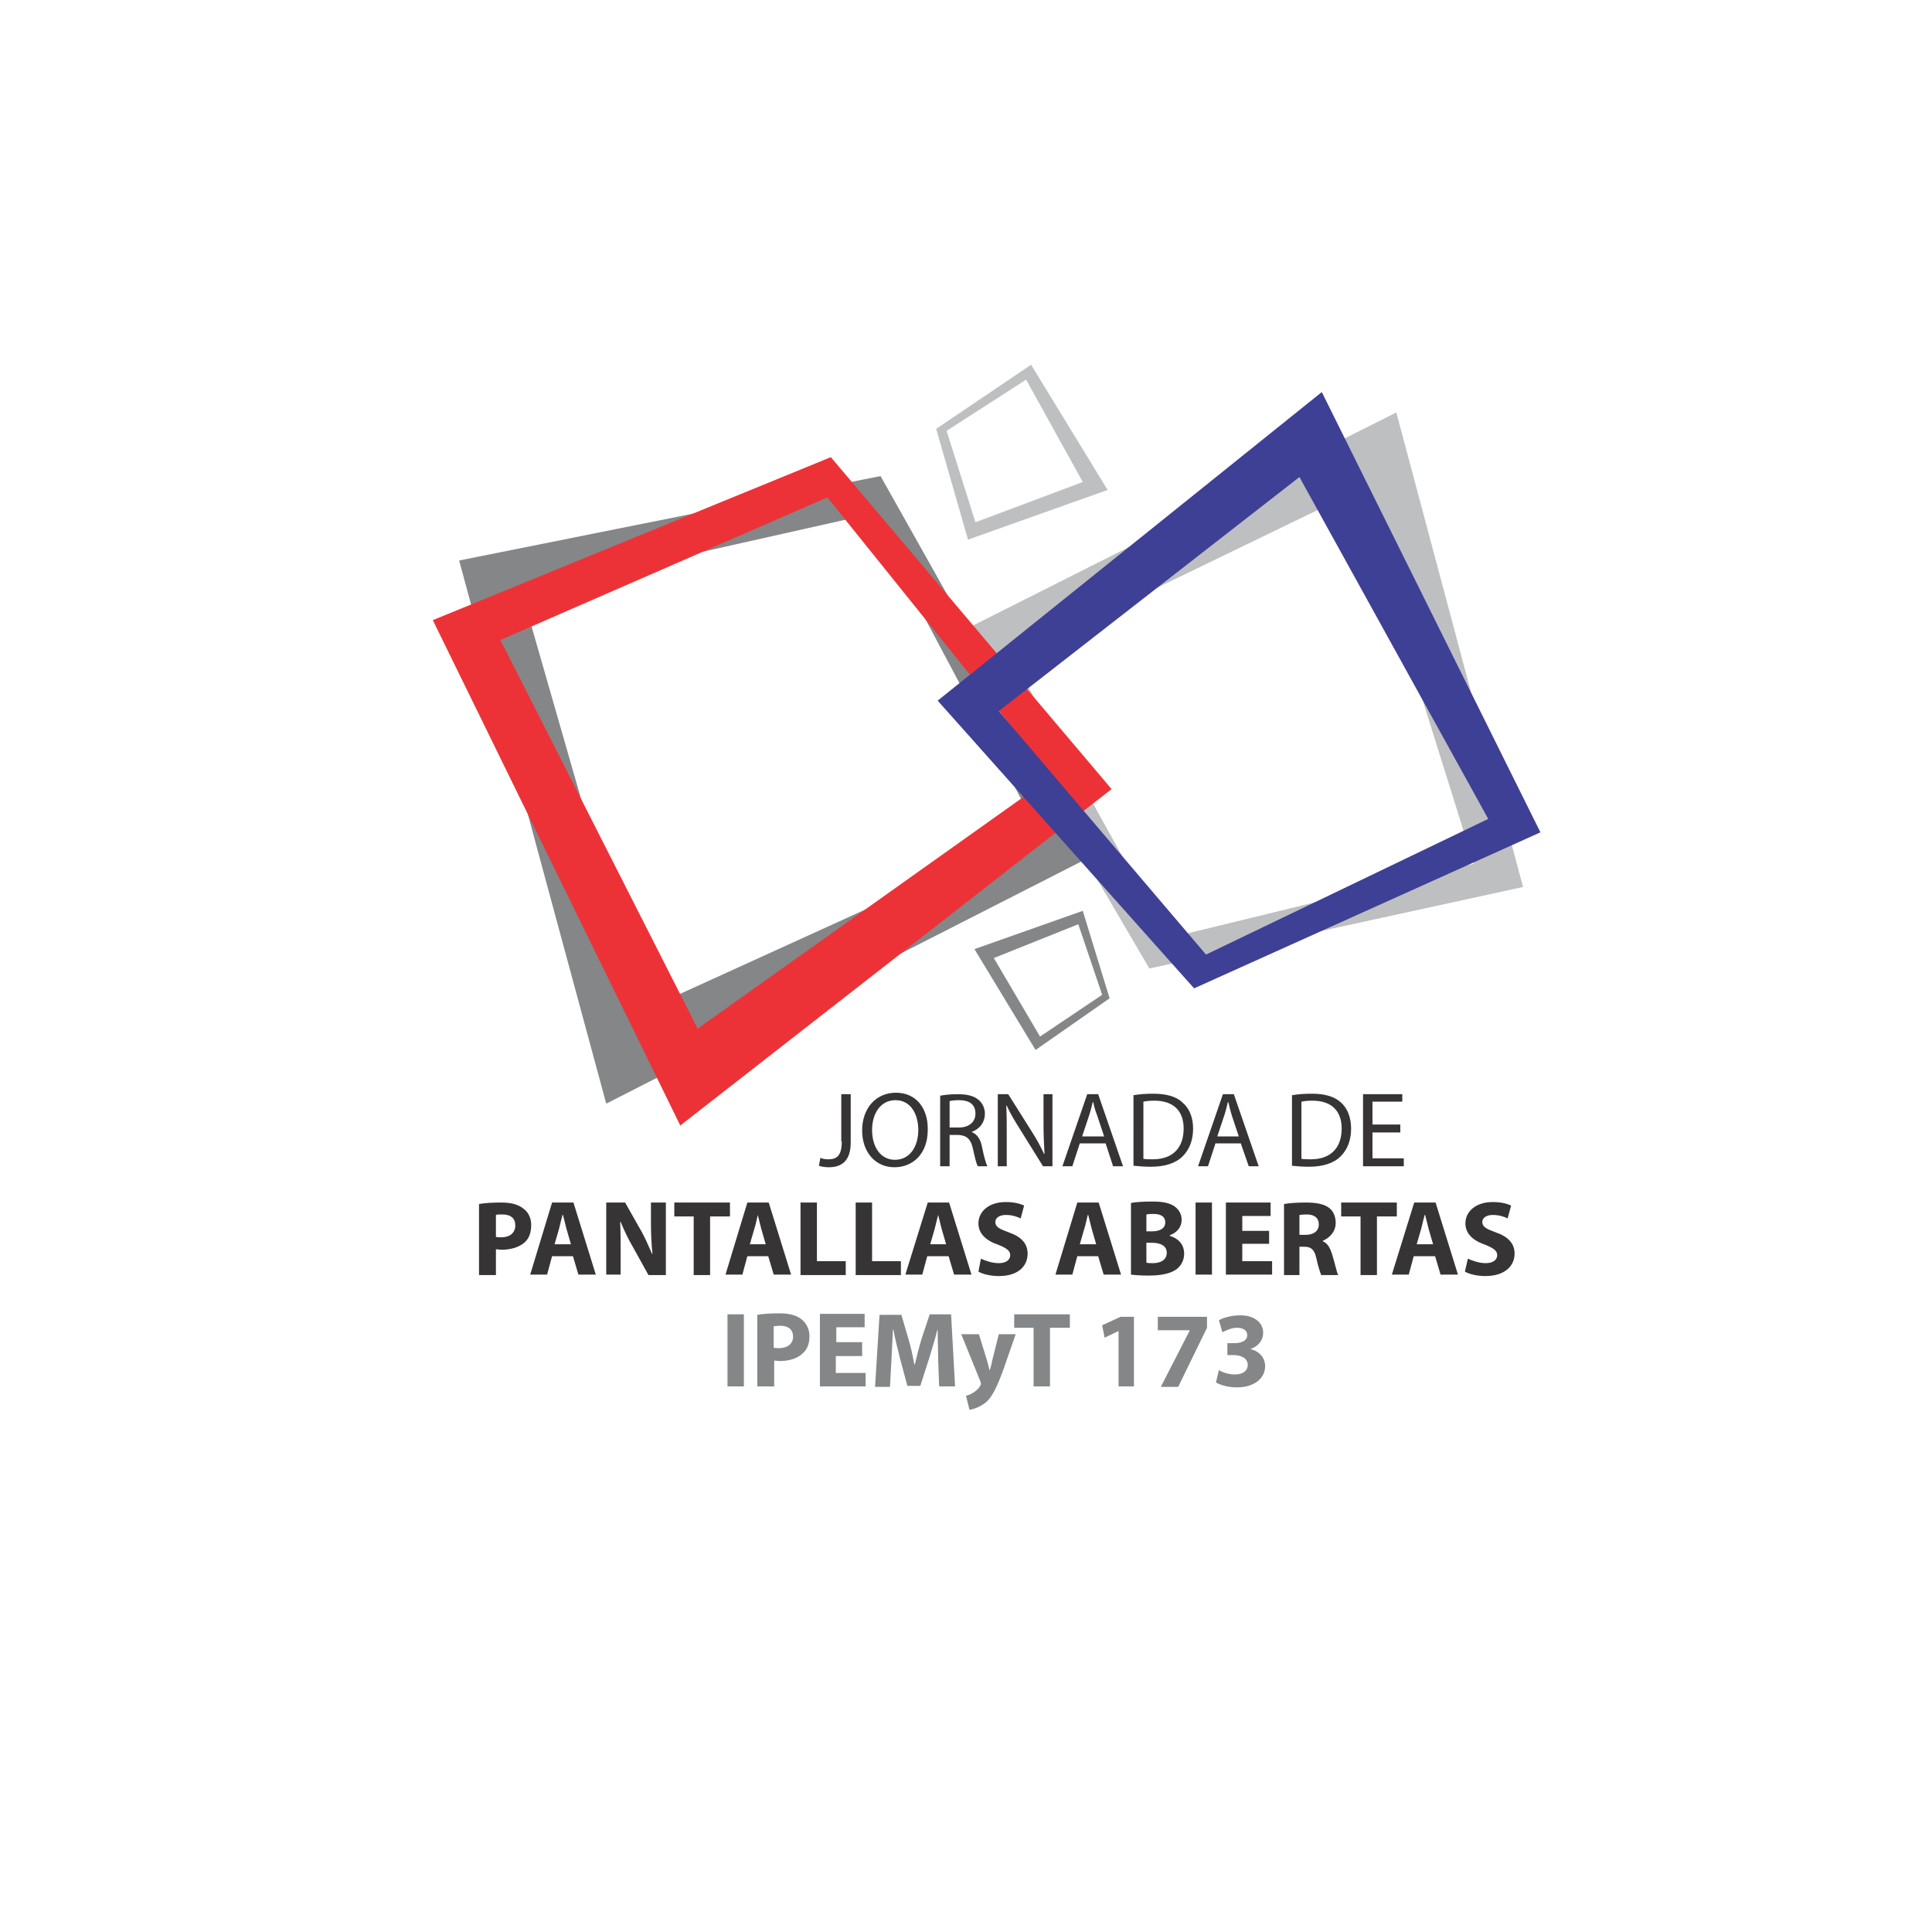
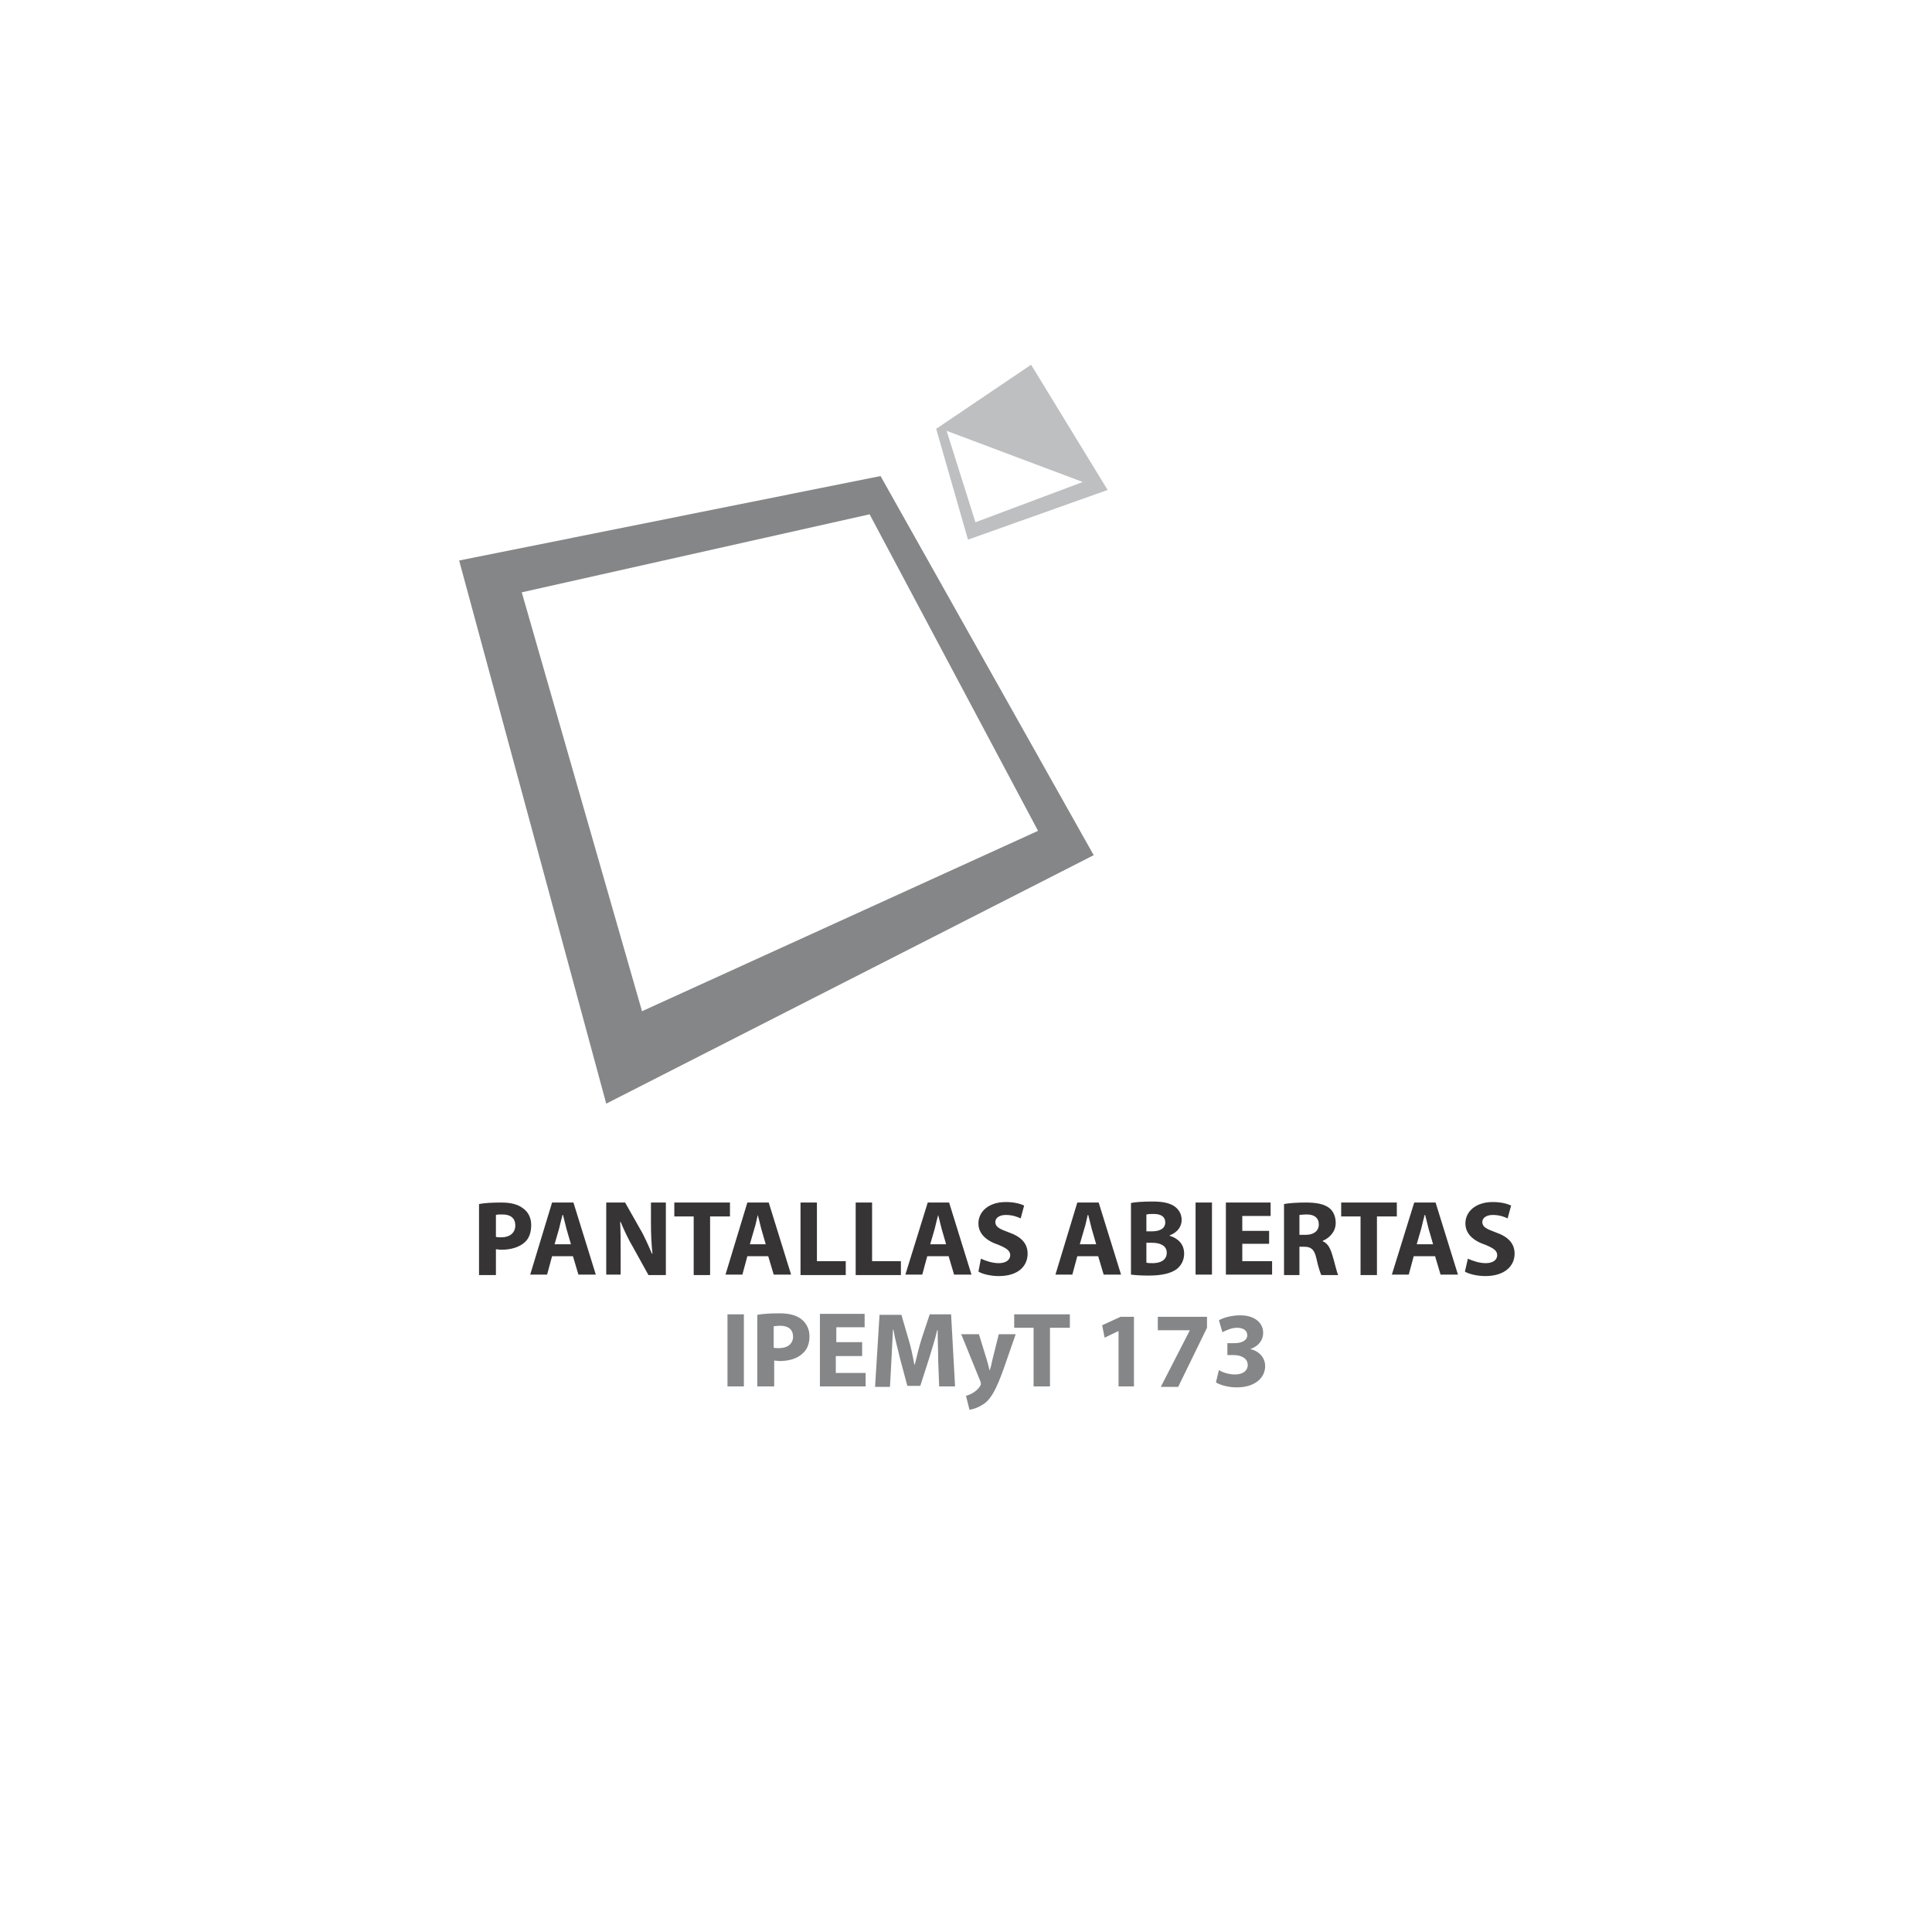
<svg xmlns="http://www.w3.org/2000/svg" xmlns:xlink="http://www.w3.org/1999/xlink" version="1.1" id="Capa_1" x="0px" y="0px" viewBox="0 0 388.8 388.8" style="enable-background:new 0 0 388.8 388.8;" xml:space="preserve">
  <style type="text/css">
	.st0{fill-rule:evenodd;clip-rule:evenodd;fill:#848688;}
	.st1{fill-rule:evenodd;clip-rule:evenodd;fill:#BDBFC1;}
	.st2{clip-path:url(#SVGID_2_);}
	.st3{fill-rule:evenodd;clip-rule:evenodd;fill:#ED3237;}
	.st4{clip-path:url(#SVGID_4_);}
	.st5{fill-rule:evenodd;clip-rule:evenodd;fill:#3E4095;}
	.st6{fill:#373435;}
	.st7{fill:#848688;}
</style>
  <g id="Capa_x0020_1">
    <g id="_546167704">
      <path class="st0" d="M177.2,95.8l-84.8,17l29.6,109.3l98.1-50L177.2,95.8z M175,103.5l-70,15.7l24.2,84.3l79.7-36.3L175,103.5z" />
-       <path class="st0" d="M223.3,200.9l-14.9,10.4l-12.3-20.3l21.8-7.7L223.3,200.9z M221.8,200.2l-12.5,8.4l-9.3-15.8l17-6.8    L221.8,200.2z" />
-       <path class="st1" d="M231.3,194.9L192,127.8l89-44.8l25.5,95.5L231.3,194.9z M235,188.8l-31.3-56.4l69.4-33.6l23.5,75L235,188.8z" />
-       <path class="st1" d="M188.4,86.3l6.4,22.3l28.1-10l-15.4-25.2L188.4,86.3z M190.5,86.7l5.8,18.4l21.6-8.1l-11.4-20.6L190.5,86.7z" />
+       <path class="st1" d="M188.4,86.3l6.4,22.3l28.1-10l-15.4-25.2L188.4,86.3z M190.5,86.7l5.8,18.4l21.6-8.1L190.5,86.7z" />
      <g>
        <g>
          <defs>
            <rect id="SVGID_1_" x="83.7" y="88.7" width="143.3" height="141.2" />
          </defs>
          <clipPath id="SVGID_2_">
            <use xlink:href="#SVGID_1_" style="overflow:visible;" />
          </clipPath>
          <g class="st2">
				</g>
        </g>
      </g>
-       <path class="st3" d="M167.2,92l-80.1,32.8l49.8,101.7l86.8-67.7L167.2,92z M166.5,100.1l-65.8,28.7l39.7,78.2l71.3-50.7    L166.5,100.1z" />
      <g>
        <g>
          <defs>
            <rect id="SVGID_3_" x="185.8" y="75.9" width="127.2" height="125.9" />
          </defs>
          <clipPath id="SVGID_4_">
            <use xlink:href="#SVGID_3_" style="overflow:visible;" />
          </clipPath>
          <g class="st4">
				</g>
        </g>
      </g>
-       <path class="st5" d="M240.3,198.9L188.7,141L266,78.9l44,88.6L240.3,198.9z M242.7,192.1l-41.7-49l60.5-47.1l38,68.8L242.7,192.1z    " />
-       <path class="st6" d="M169.4,229.7c0,2.9-1,3.6-2.7,3.6c-0.7,0-1.2-0.1-1.6-0.3l-0.3,1.6c0.5,0.2,1.3,0.3,2,0.3    c2.5,0,4.4-1.2,4.4-5v-9.7h-1.9V229.7z M180.3,219.9c-4,0-6.8,3.1-6.8,7.6c0,4.3,2.6,7.4,6.5,7.4c3.7,0,6.7-2.7,6.7-7.5    C186.8,223.2,184.5,219.9,180.3,219.9z M180.2,221.4c3.2,0,4.6,3,4.6,6c0,3.2-1.6,6-4.7,6c-2.9,0-4.6-2.6-4.6-6    C175.5,224.1,177.2,221.4,180.2,221.4z M189.2,234.7h1.9v-6.3h1.8c1.7,0.1,2.5,0.9,2.9,2.8c0.4,1.8,0.7,3.1,1,3.5h1.9    c-0.3-0.6-0.7-2-1.1-4c-0.3-1.5-1-2.5-2.1-2.9v0c1.5-0.5,2.7-1.8,2.7-3.7c0-1.1-0.5-2.1-1.2-2.7c-0.9-0.8-2.2-1.2-4.2-1.2    c-1.3,0-2.6,0.1-3.6,0.3V234.7z M191.1,221.6c0.3-0.1,0.9-0.2,1.9-0.2c2,0,3.3,0.8,3.3,2.7c0,1.7-1.3,2.8-3.3,2.8h-1.9V221.6z     M202.6,234.7v-6.2c0-2.4,0-4.2-0.1-6l0.1,0c0.7,1.6,1.7,3.2,2.7,4.8l4.6,7.4h1.9v-14.5H210v6.1c0,2.2,0.1,4,0.2,5.9l-0.1,0    c-0.7-1.5-1.5-3-2.6-4.7l-4.6-7.3h-2.1v14.5H202.6z M222.5,230.1l1.5,4.6h2l-5-14.5h-2.2l-5,14.5h2l1.5-4.6H222.5z M217.8,228.6    l1.4-4.2c0.3-0.9,0.5-1.8,0.7-2.6h0.1c0.2,0.9,0.4,1.7,0.8,2.7l1.4,4.2H217.8z M228.2,234.6c1,0.1,2.1,0.2,3.4,0.2    c2.8,0,5-0.7,6.4-2.1c1.4-1.4,2.1-3.3,2.1-5.6s-0.8-4.1-2.1-5.2c-1.2-1.2-3.2-1.8-5.9-1.8c-1.5,0-2.8,0.1-4,0.3V234.6z     M230.1,221.7c0.5-0.1,1.2-0.2,2.2-0.2c4,0,5.9,2.2,5.9,5.6c0,3.9-2.2,6.2-6.2,6.2c-0.7,0-1.4,0-1.9-0.1V221.7z M249.7,230.1    l1.6,4.6h2l-5-14.5h-2.2l-5,14.5h2l1.5-4.6H249.7z M245,228.6l1.4-4.2c0.3-0.9,0.5-1.8,0.7-2.6h0.1c0.2,0.9,0.4,1.7,0.7,2.7    l1.4,4.2H245z M260,234.6c1,0.1,2.1,0.2,3.4,0.2c2.8,0,5-0.7,6.4-2.1c1.4-1.4,2.1-3.3,2.1-5.6s-0.8-4.1-2-5.2    c-1.3-1.2-3.2-1.8-5.9-1.8c-1.5,0-2.8,0.1-4,0.3V234.6z M261.9,221.7c0.5-0.1,1.2-0.2,2.2-0.2c4,0,5.9,2.2,5.9,5.6    c0,3.9-2.2,6.2-6.2,6.2c-0.7,0-1.4,0-1.9-0.1V221.7z M281.8,226.3h-5.6v-4.6h6v-1.5h-7.9v14.5h8.2v-1.6h-6.3v-5.2h5.6V226.3z" />
      <path class="st6" d="M96.5,256.6h3.3v-5.2c0.3,0,0.7,0.1,1.1,0.1c1.9,0,3.6-0.5,4.7-1.5c0.9-0.8,1.3-2,1.3-3.5    c0-1.4-0.6-2.6-1.6-3.3c-1-0.8-2.4-1.2-4.4-1.2c-2,0-3.4,0.1-4.5,0.3V256.6z M99.8,244.5c0.2-0.1,0.7-0.1,1.3-0.1    c1.7,0,2.6,0.8,2.6,2.2c0,1.5-1.1,2.4-2.8,2.4c-0.5,0-0.9,0-1.1-0.1V244.5z M115.3,252.8l1.1,3.7h3.5l-4.5-14.5h-4.3l-4.4,14.5    h3.4l1-3.7H115.3z M111.6,250.4l0.9-3.1c0.2-0.9,0.5-2,0.7-2.8h0.1c0.2,0.9,0.5,1.9,0.7,2.8l0.9,3.1H111.6z M124.9,256.6v-4.4    c0-2.4,0-4.4-0.1-6.3l0.1,0c0.7,1.7,1.6,3.6,2.5,5.1l3.1,5.6h3.5V242h-3v4.2c0,2.2,0.1,4.2,0.3,6.1h-0.1c-0.7-1.6-1.5-3.5-2.4-5    l-3-5.3h-3.8v14.5H124.9z M139.6,256.6h3.3v-11.8h4V242h-11.2v2.8h3.9V256.6z M154.6,252.8l1.1,3.7h3.5l-4.5-14.5h-4.3l-4.4,14.5    h3.4l1-3.7H154.6z M150.9,250.4l0.9-3.1c0.3-0.9,0.5-2,0.7-2.8h0c0.2,0.9,0.5,1.9,0.7,2.8l0.9,3.1H150.9z M161.1,256.6h9.1v-2.8    h-5.8V242h-3.3V256.6z M172.2,256.6h9.1v-2.8h-5.8V242h-3.3V256.6z M190.9,252.8l1.1,3.7h3.5L191,242h-4.3l-4.5,14.5h3.4l1-3.7    H190.9z M187.2,250.4l0.9-3.1c0.2-0.9,0.5-2,0.7-2.8h0c0.2,0.9,0.5,1.9,0.7,2.8l0.9,3.1H187.2z M196.9,255.9    c0.8,0.5,2.5,0.9,4.1,0.9c4,0,5.8-2.1,5.8-4.5c0-2-1.2-3.4-3.8-4.3c-1.9-0.7-2.7-1.1-2.7-2.1c0-0.7,0.7-1.4,2.1-1.4    c1.4,0,2.4,0.4,3,0.7l0.7-2.6c-0.9-0.4-2.1-0.7-3.7-0.7c-3.4,0-5.5,1.9-5.5,4.3c0,2.1,1.6,3.5,4,4.3c1.7,0.7,2.4,1.2,2.4,2.1    c0,0.9-0.8,1.6-2.3,1.6c-1.4,0-2.7-0.5-3.6-0.9L196.9,255.9z M221,252.8l1.1,3.7h3.5l-4.5-14.5h-4.3l-4.4,14.5h3.4l1-3.7H221z     M217.3,250.4l0.9-3.1c0.3-0.9,0.5-2,0.7-2.8h0.1c0.2,0.9,0.5,1.9,0.7,2.8l0.9,3.1H217.3z M227.6,256.5c0.7,0.1,1.9,0.2,3.5,0.2    c2.9,0,4.6-0.5,5.7-1.3c0.9-0.7,1.5-1.8,1.5-3.1c0-1.9-1.2-3.1-2.9-3.6v-0.1c1.6-0.6,2.4-1.8,2.4-3.1c0-1.3-0.7-2.3-1.7-2.9    c-1.1-0.6-2.3-0.8-4.3-0.8c-1.6,0-3.4,0.1-4.2,0.3V256.5z M230.8,244.4c0.3-0.1,0.7-0.1,1.4-0.1c1.5,0,2.3,0.6,2.3,1.7    c0,1.1-0.9,1.8-2.7,1.8h-1.1V244.4z M230.8,250.1h1.1c1.6,0,2.9,0.6,2.9,2c0,1.5-1.3,2.1-2.8,2.1c-0.6,0-0.9,0-1.3-0.1V250.1z     M240.6,242v14.5h3.3V242H240.6z M255.3,247.7H250v-3h5.7V242h-9v14.5h9.3v-2.7h-6v-3.5h5.4V247.7z M258.2,256.6h3.3v-5.7h1    c1.3,0,2,0.5,2.4,2.3c0.4,1.8,0.8,3,1,3.4h3.4c-0.3-0.6-0.7-2.5-1.2-4.1c-0.4-1.3-0.9-2.3-1.9-2.7v-0.1c1.2-0.5,2.6-1.7,2.6-3.6    c0-1.3-0.5-2.4-1.3-3c-1-0.8-2.6-1.1-4.7-1.1c-1.7,0-3.3,0.1-4.4,0.3V256.6z M261.5,244.5c0.2,0,0.7-0.1,1.5-0.1    c1.5,0,2.4,0.7,2.4,2c0,1.3-1,2.1-2.6,2.1h-1.3V244.5z M273.8,256.6h3.3v-11.8h4V242h-11.2v2.8h3.9V256.6z M288.8,252.8l1.1,3.7    h3.5l-4.5-14.5h-4.3l-4.5,14.5h3.4l1-3.7H288.8z M285.1,250.4l0.9-3.1c0.2-0.9,0.5-2,0.7-2.8h0.1c0.2,0.9,0.5,1.9,0.7,2.8l0.9,3.1    H285.1z M294.8,255.9c0.8,0.5,2.5,0.9,4.1,0.9c4,0,5.9-2.1,5.9-4.5c0-2-1.2-3.4-3.8-4.3c-1.9-0.7-2.7-1.1-2.7-2.1    c0-0.7,0.7-1.4,2.1-1.4c1.4,0,2.4,0.4,3,0.7l0.7-2.6c-0.9-0.4-2.1-0.7-3.7-0.7c-3.4,0-5.5,1.9-5.5,4.3c0,2.1,1.6,3.5,4,4.3    c1.7,0.7,2.4,1.2,2.4,2.1c0,0.9-0.8,1.6-2.3,1.6c-1.4,0-2.7-0.5-3.6-0.9L294.8,255.9z" />
      <path class="st7" d="M146.4,264.4V279h3.3v-14.5H146.4z M152.5,279h3.3v-5.2c0.3,0,0.7,0.1,1.1,0.1c1.9,0,3.6-0.5,4.7-1.6    c0.9-0.8,1.3-2,1.3-3.4c0-1.4-0.6-2.6-1.6-3.4c-1-0.8-2.4-1.2-4.4-1.2c-2,0-3.4,0.1-4.5,0.3V279z M155.7,266.9    c0.2,0,0.7-0.1,1.3-0.1c1.7,0,2.6,0.8,2.6,2.2c0,1.4-1.1,2.3-2.8,2.3c-0.5,0-0.9,0-1.1-0.1V266.9z M173.6,270.1h-5.3v-3h5.7v-2.7    h-9V279h9.2v-2.7h-6v-3.4h5.3V270.1z M189,279h3.2l-0.8-14.5h-4.3l-1.6,4.8c-0.5,1.6-1,3.6-1.4,5.3h-0.1c-0.3-1.7-0.7-3.6-1.2-5.2    l-1.4-4.8h-4.4l-0.9,14.5h3l0.3-5.5c0.1-1.8,0.2-4.1,0.3-6h0.1c0.3,1.9,0.9,3.9,1.3,5.7l1.5,5.6h2.6l1.8-5.6    c0.5-1.7,1.2-3.8,1.6-5.6h0.1c0,2.1,0.1,4.2,0.1,6L189,279z M193.4,268.4l3.9,9.6c0.1,0.3,0.1,0.5,0.1,0.5c0,0.2-0.1,0.3-0.2,0.5    c-0.3,0.5-0.9,1-1.4,1.3c-0.5,0.3-1,0.5-1.4,0.6l0.7,2.8c0.8-0.1,2-0.5,3.2-1.4c1.2-1,2.2-2.7,3.7-6.9l2.4-6.9H201l-1.3,5.2    c-0.1,0.6-0.3,1.4-0.5,2h-0.1c-0.1-0.6-0.3-1.3-0.5-2l-1.6-5.2H193.4z M208,279h3.3v-11.8h4v-2.7h-11.2v2.7h3.9V279z M225,279h3.2    v-14h-2.7l-3.7,1.7l0.5,2.5l2.7-1.3h0.1V279z M233,265v2.7h6.4v0.1l-5.8,11.3h3.5l5.8-11.9V265H233z M244.7,278.2    c0.8,0.5,2.4,1,4.2,1c3.5,0,5.7-1.8,5.7-4.3c0-1.8-1.4-3.1-3-3.4v0c1.7-0.6,2.6-1.8,2.6-3.3c0-1.9-1.6-3.5-4.6-3.5    c-1.8,0-3.5,0.5-4.3,1l0.7,2.4c0.6-0.3,1.8-0.9,2.9-0.9c1.4,0,2.1,0.6,2.1,1.5c0,1.2-1.4,1.6-2.5,1.6H247v2.4h1.3    c1.4,0,2.8,0.6,2.8,2c0,1.1-0.9,1.9-2.6,1.9c-1.3,0-2.7-0.5-3.2-0.9L244.7,278.2z" />
    </g>
  </g>
</svg>